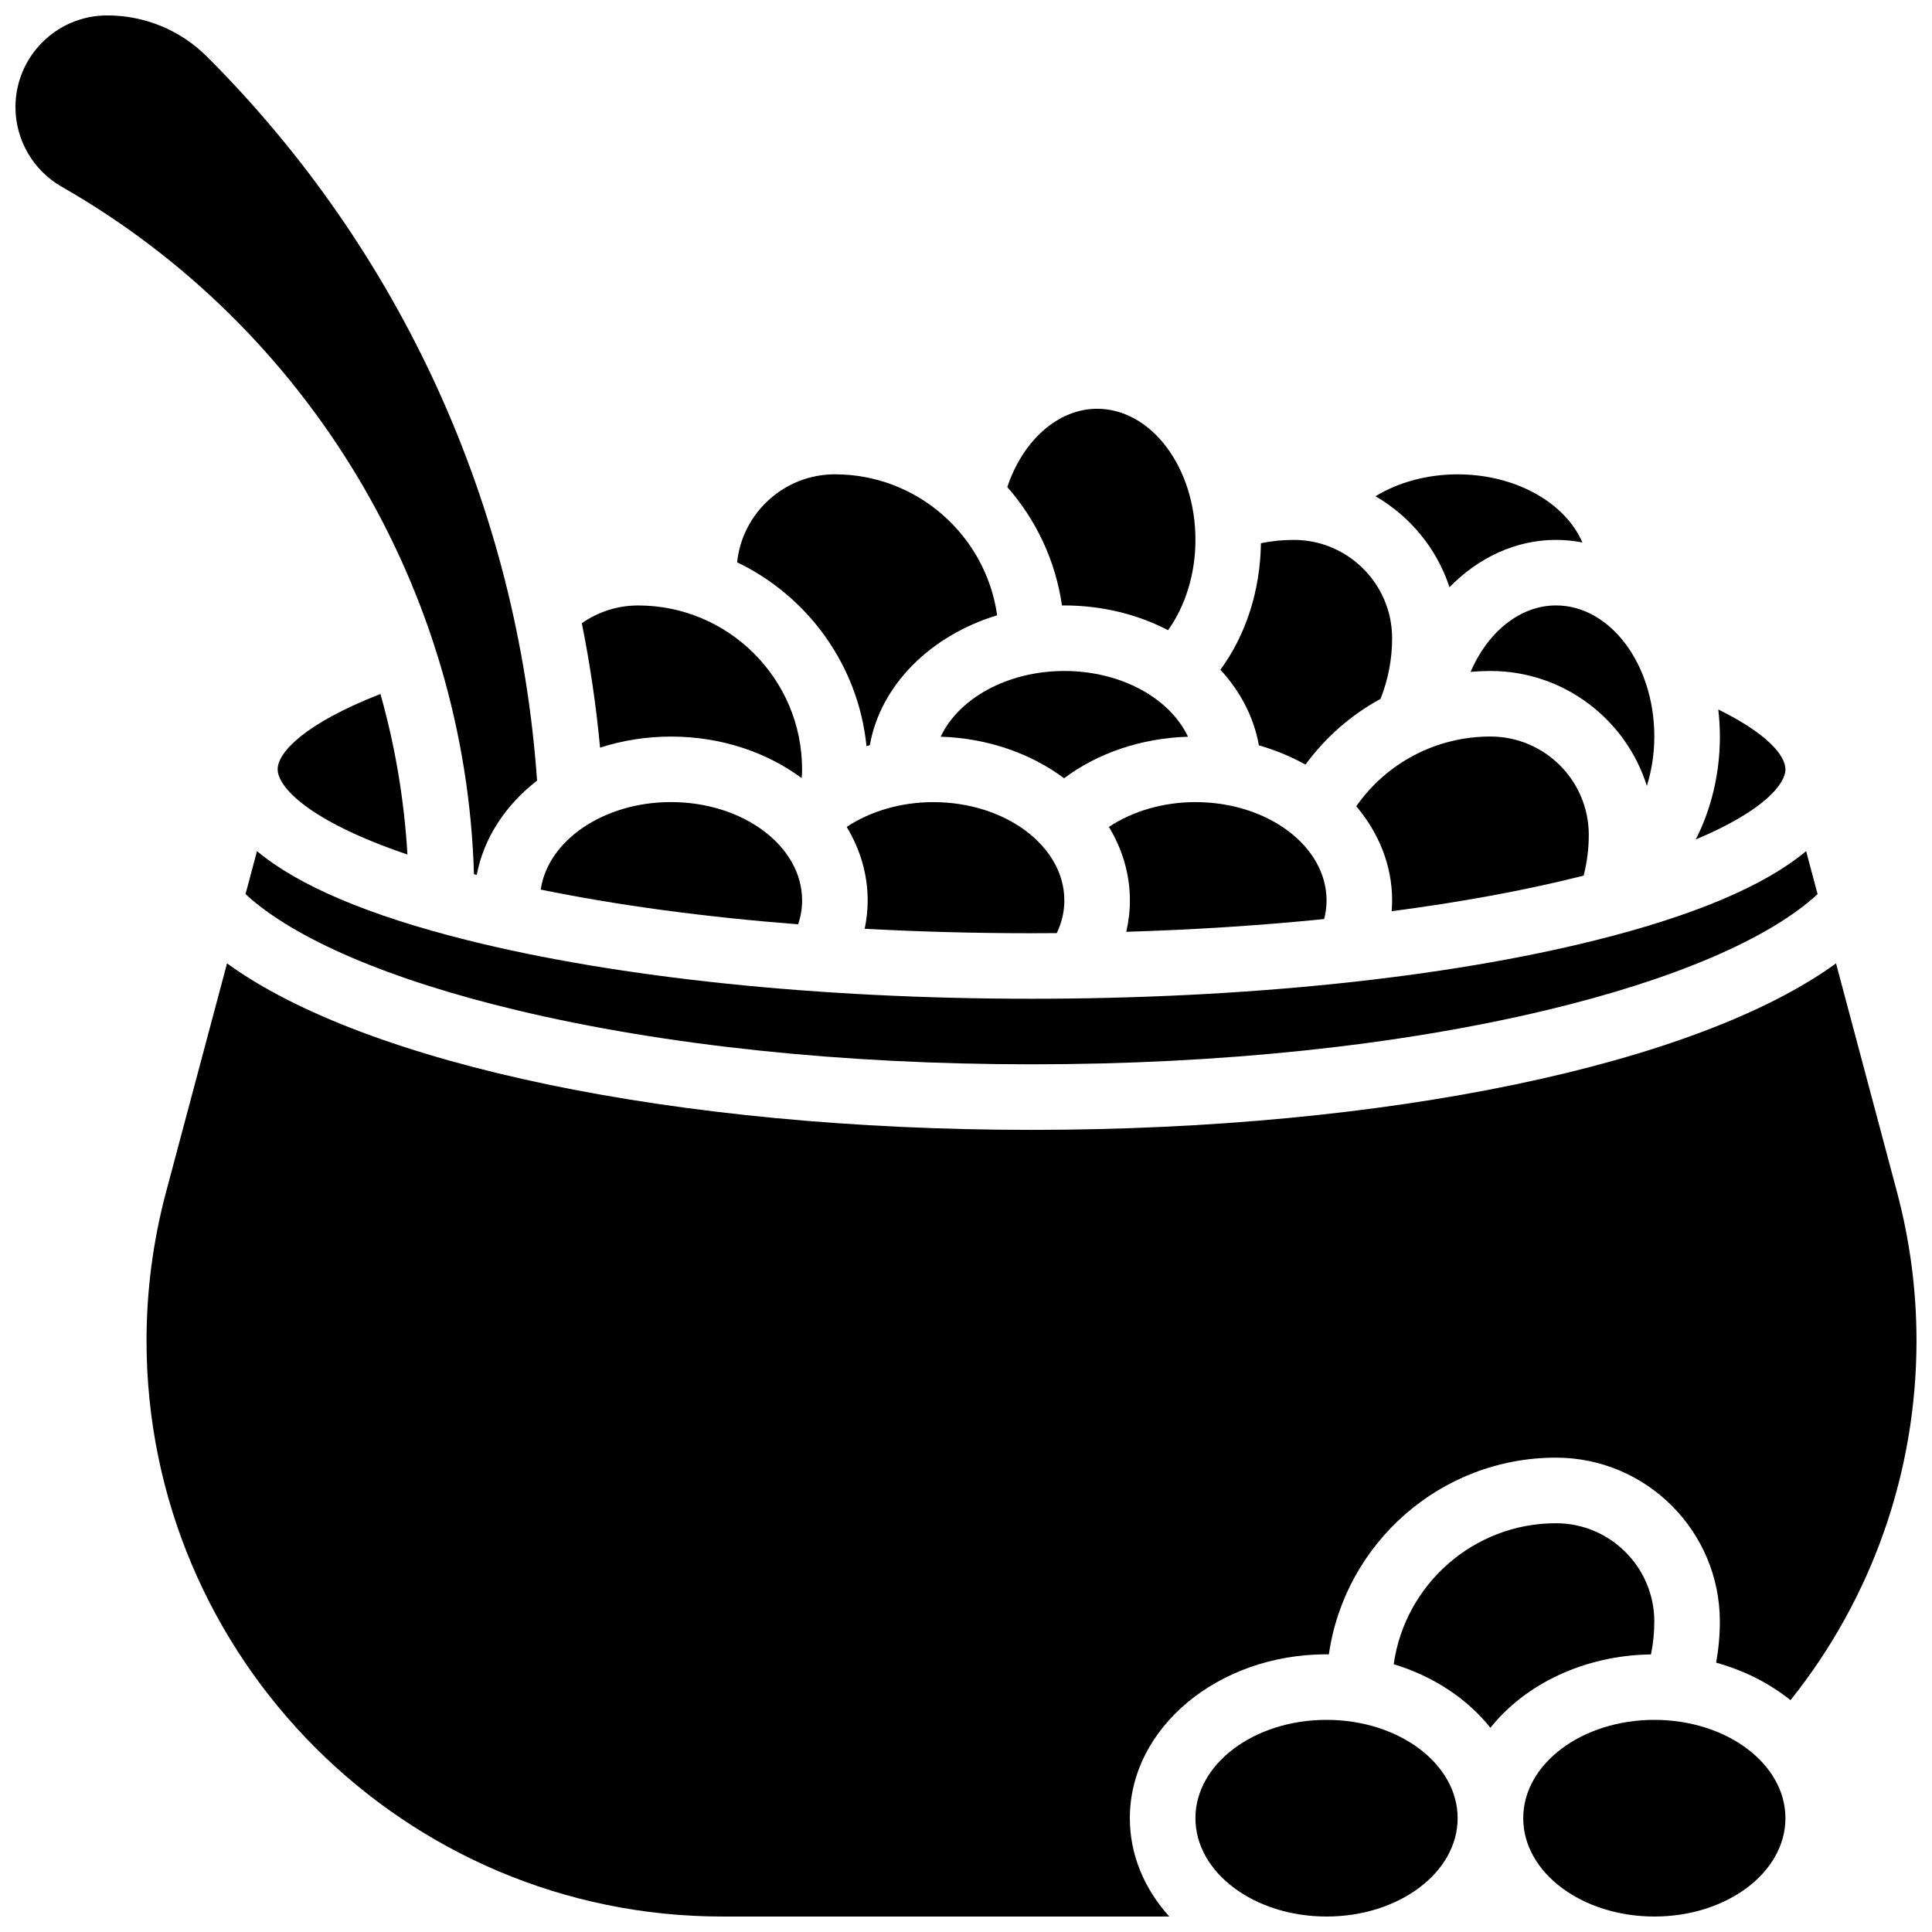
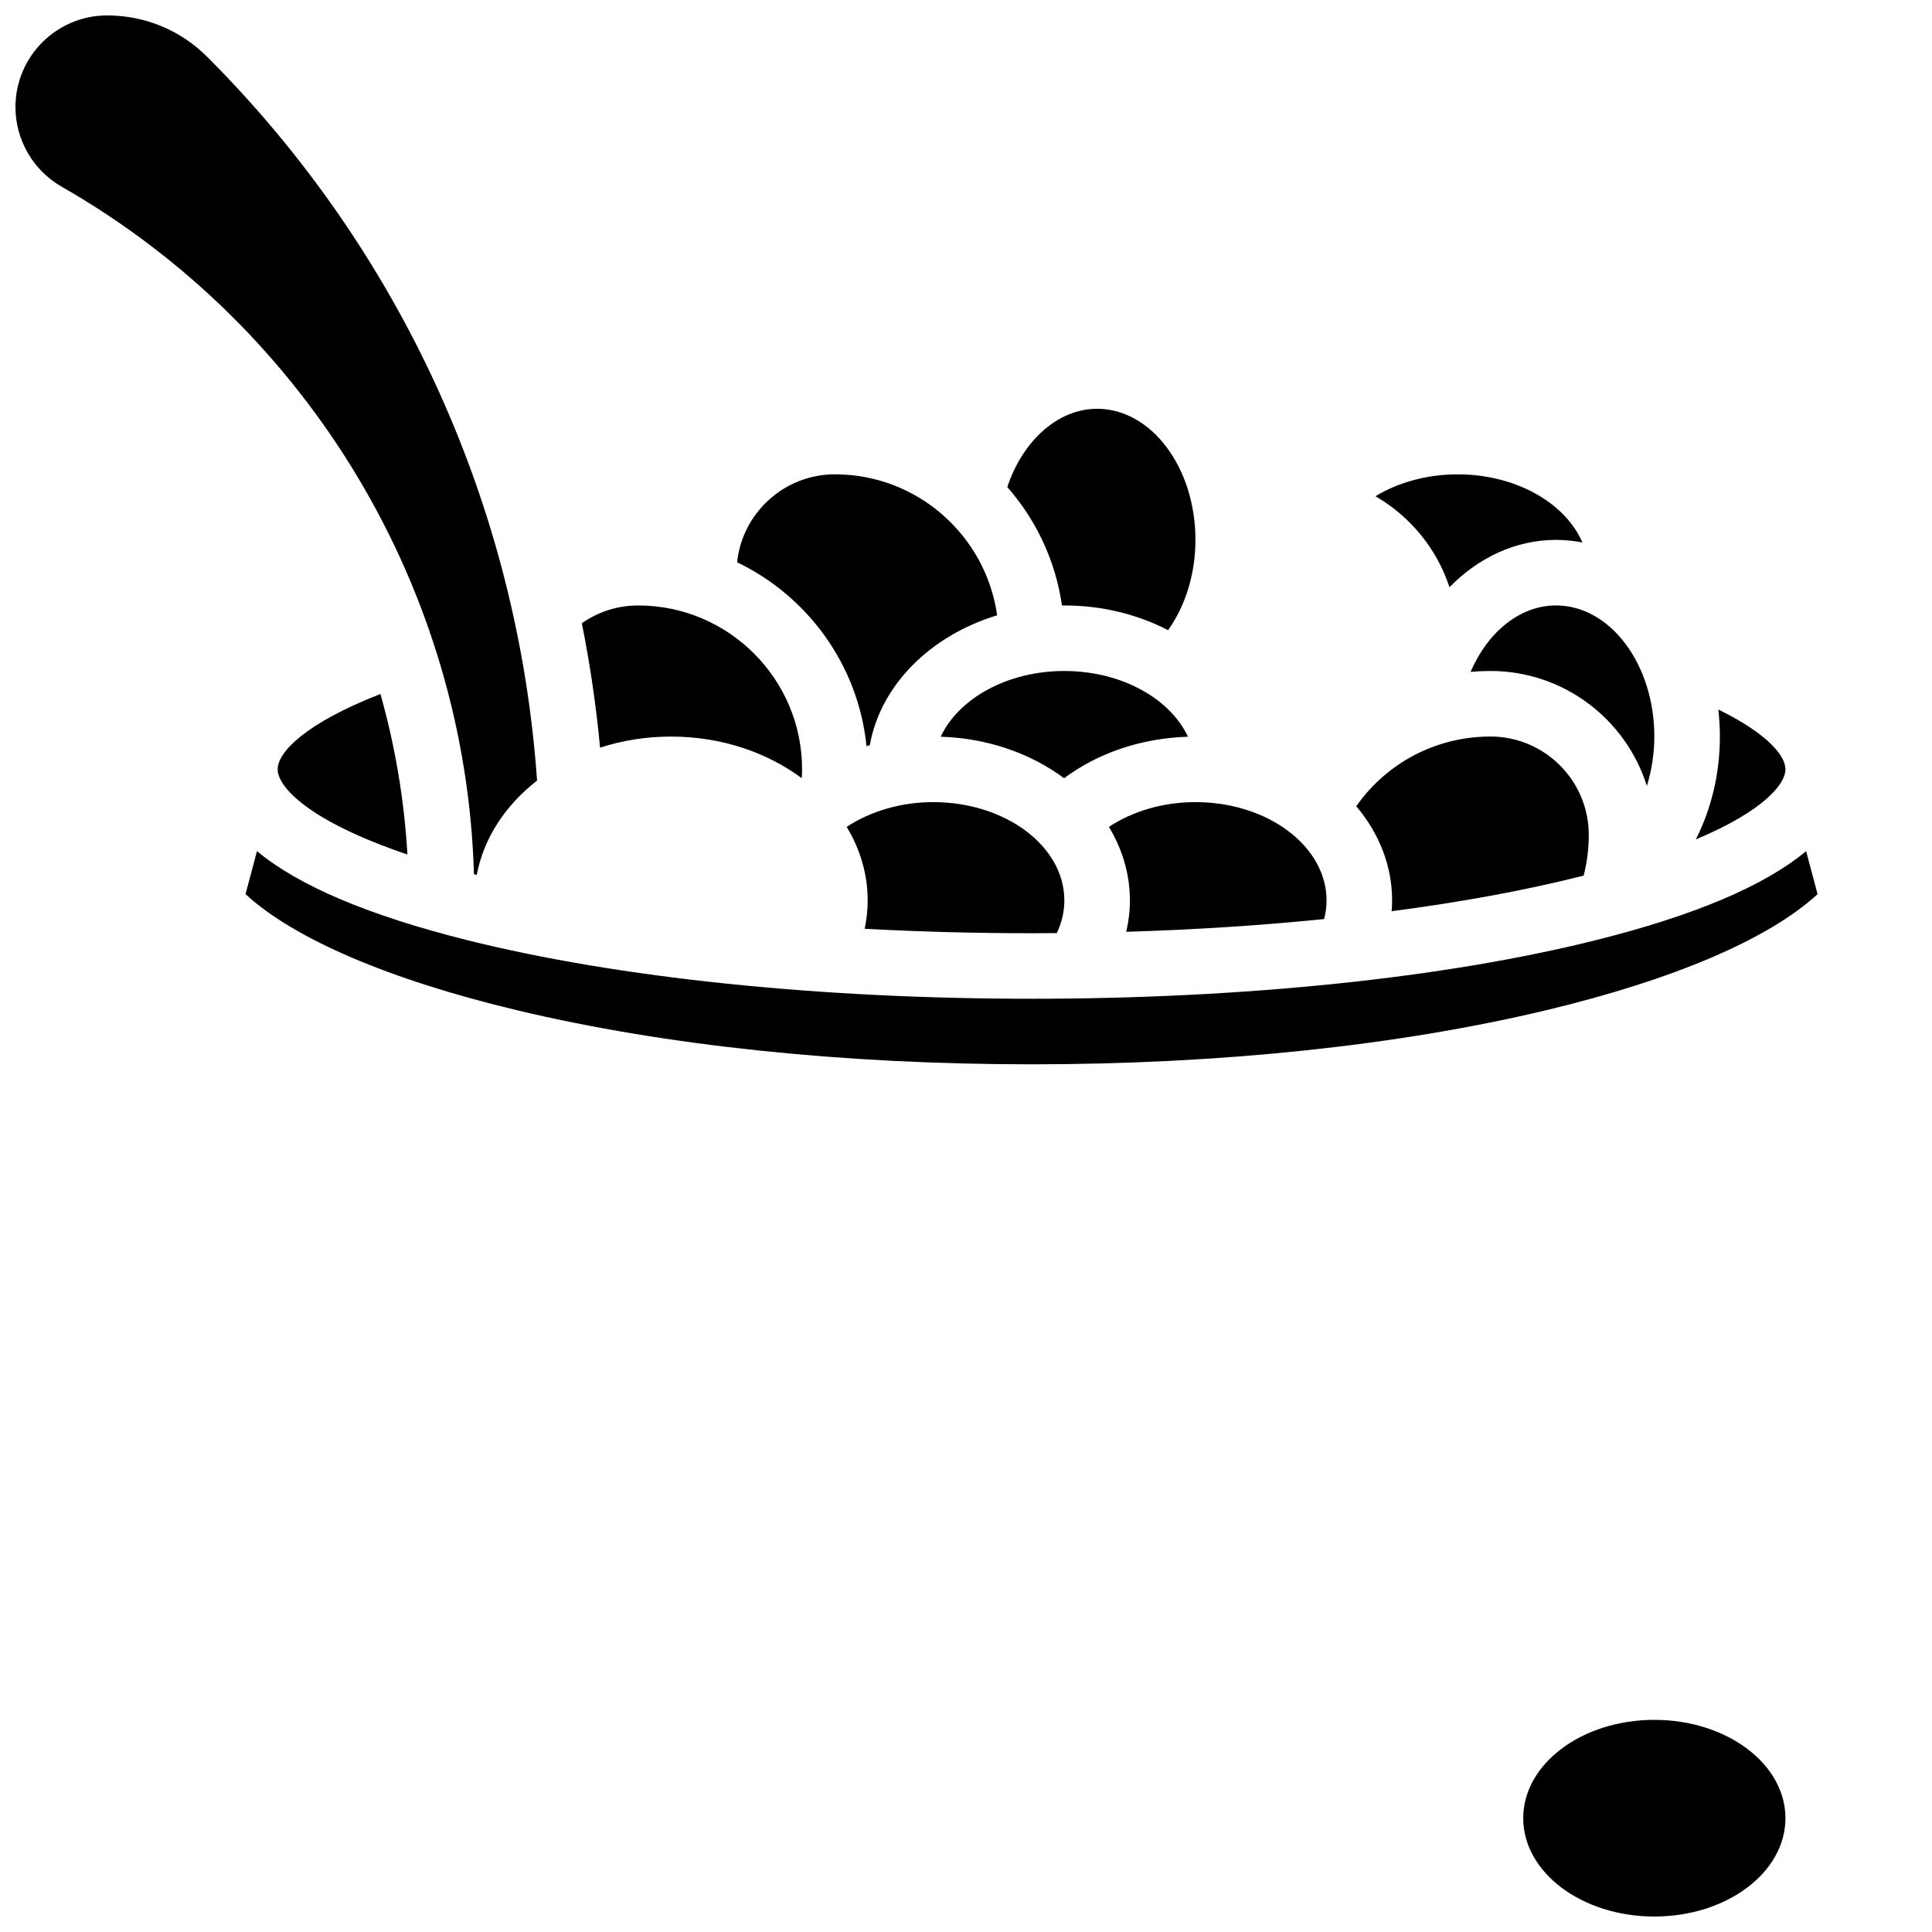
<svg xmlns="http://www.w3.org/2000/svg" width="800px" height="800px" version="1.1" viewBox="144 144 512 512">
  <defs>
    <clipPath id="d">
      <path d="m460 599h71v52.902h-71z" />
    </clipPath>
    <clipPath id="c">
      <path d="m547 599h71v52.902h-71z" />
    </clipPath>
    <clipPath id="b">
      <path d="m182 399h469.9v252.9h-469.9z" />
    </clipPath>
    <clipPath id="a">
      <path d="m148.09 148.09h138.91v227.91h-138.91z" />
    </clipPath>
  </defs>
  <path d="m562.68 376.3c0.344-0.086 0.664-0.172 1.004-0.258 0.898-3.508 1.359-7.121 1.359-10.797 0-14.367-11.691-26.059-26.059-26.059-14.348 0-27.492 6.949-35.562 18.477 5.977 7.066 9.504 15.676 9.504 24.957 0 0.961-0.051 1.91-0.125 2.859 18.176-2.379 34.984-5.453 49.879-9.18z" />
-   <path d="m489.96 346.64c5.328-7.281 12.129-13.195 19.883-17.422 2.039-5.102 3.082-10.496 3.082-16.082 0-14.367-11.691-26.059-26.059-26.059-2.949 0-5.859 0.301-8.707 0.879-0.172 12.586-3.992 24.34-10.742 33.535 5.277 5.727 8.883 12.574 10.203 20.035 4.402 1.254 8.551 2.977 12.34 5.113z" />
  <path d="m533.72 322.05c1.738-0.148 3.492-0.234 5.262-0.234 19.43 0 35.922 12.828 41.453 30.457 1.273-4.102 1.98-8.535 1.98-13.082 0-19.16-11.691-34.746-26.059-34.746-9.543 0-18.098 7.043-22.637 17.605z" />
  <path d="m528.13 299.62c7.641-7.836 17.539-12.543 28.223-12.543 2.387 0 4.723 0.242 7.004 0.688-4.508-10.465-17.621-18.059-33.062-18.059-8.07 0-15.703 2.106-21.781 5.805 9.188 5.309 16.254 13.871 19.617 24.109z" />
  <path d="m617.16 347.88c0-3.691-4.926-9.547-17.793-15.852 0.27 2.344 0.422 4.734 0.422 7.164 0 9.832-2.289 19.219-6.391 27.27 18.125-7.609 23.762-14.73 23.762-18.582z" />
  <path d="m426.06 321.82c-15.121 0-28.008 7.281-32.773 17.414 12.535 0.391 23.945 4.484 32.707 11.008 8.992-6.731 20.516-10.625 32.836-11.004-4.762-10.133-17.648-17.418-32.77-17.418z" />
  <path d="m244.82 327.91c-19.918 7.777-27.238 15.426-27.238 19.965 0 4.519 7.766 13.547 34.391 22.586-0.844-14.527-3.266-28.785-7.152-42.551z" />
  <path d="m417.37 408.68c-56.375 0-109.48-5.516-149.52-15.523-26.125-6.531-44.738-14.426-55.746-23.594l-3.039 11.391c12.867 11.863 38.137 22.699 72.027 30.789 39.23 9.363 86.355 14.312 136.28 14.312 49.926 0 97.047-4.949 136.28-14.312 33.891-8.086 59.16-18.926 72.027-30.789l-3.039-11.391c-11.008 9.168-29.621 17.062-55.746 23.594-40.043 10.012-93.145 15.523-149.52 15.523z" />
-   <path d="m494.91 387.56c0.422-1.617 0.641-3.266 0.641-4.934 0-14.367-15.586-26.059-34.746-26.059-8.492 0-16.633 2.387-22.938 6.57 3.555 5.867 5.566 12.484 5.566 19.488 0 2.805-0.336 5.586-0.969 8.312 18.16-0.547 35.766-1.688 52.445-3.379z" />
+   <path d="m494.91 387.56c0.422-1.617 0.641-3.266 0.641-4.934 0-14.367-15.586-26.059-34.746-26.059-8.492 0-16.633 2.387-22.938 6.57 3.555 5.867 5.566 12.484 5.566 19.488 0 2.805-0.336 5.586-0.969 8.312 18.16-0.547 35.766-1.688 52.445-3.379" />
  <path d="m368.38 363.14c3.551 5.867 5.562 12.484 5.562 19.488 0 2.519-0.27 5.031-0.789 7.504 14.359 0.781 29.164 1.184 44.223 1.184 2.231 0 4.453-0.012 6.676-0.031 1.324-2.769 2.012-5.664 2.012-8.656 0-14.371-15.586-26.059-34.746-26.059-8.492 0-16.633 2.387-22.938 6.57z" />
  <g clip-path="url(#d)">
-     <path d="m530.29 625.84c0 14.391-15.555 26.059-34.746 26.059-19.188 0-34.742-11.668-34.742-26.059s15.555-26.059 34.742-26.059c19.191 0 34.746 11.668 34.746 26.059" />
-   </g>
+     </g>
  <g clip-path="url(#c)">
    <path d="m617.16 625.84c0 14.391-15.555 26.059-34.742 26.059-19.191 0-34.746-11.668-34.746-26.059s15.555-26.059 34.746-26.059c19.188 0 34.742 11.668 34.742 26.059" />
  </g>
-   <path d="m582.41 573.73c0-14.367-11.691-26.059-26.059-26.059-21.887 0-40.035 16.277-43 37.359 10.547 3.207 19.508 9.176 25.625 16.848 9.191-11.527 24.805-19.195 42.551-19.441 0.582-2.852 0.883-5.758 0.883-8.707z" />
  <g clip-path="url(#b)">
-     <path d="m646.75 459.99-16.184-60.684c-36.859 26.773-118.86 44.121-213.2 44.121-94.332 0-176.34-17.348-213.2-44.121l-16.184 60.684c-3.418 12.82-5.152 26.051-5.152 39.32 0 84.137 68.453 152.59 152.59 152.59h118.45c-6.559-7.266-10.453-16.289-10.453-26.059 0-23.949 23.379-43.434 52.117-43.434 0.211 0 0.418 0.012 0.629 0.012 4.227-29.43 29.598-52.129 60.18-52.129 23.949 0 43.434 19.484 43.434 43.434 0 3.68-0.336 7.32-0.984 10.898 7.457 2.066 14.172 5.496 19.711 9.941 21.586-26.984 33.387-60.465 33.387-95.254 0.004-13.27-1.73-26.5-5.148-39.32z" />
-   </g>
+     </g>
  <path d="m373.63 341.73c0.289-0.086 0.586-0.164 0.879-0.246 2.832-15.922 16.062-29.055 33.742-34.426-2.961-21.082-21.109-37.359-42.996-37.359-13.441 0-24.539 10.234-25.914 23.316 18.688 8.965 32.121 27.199 34.289 48.715z" />
  <g clip-path="url(#a)">
    <path d="m269.6 375.67c0.246 0.062 0.492 0.129 0.742 0.191 1.848-9.801 7.644-18.52 15.984-24.996-5.066-72.418-35.984-140.36-87.406-191.79-7.086-7.086-16.512-10.988-26.531-10.988-13.395 0-24.293 10.898-24.293 24.293 0 8.695 4.691 16.777 12.238 21.094 65.645 37.508 107.08 106.89 109.27 182.19z" />
  </g>
  <path d="m321.82 339.2c13.285 0 25.418 4.172 34.633 11.016 0.07-0.773 0.109-1.551 0.109-2.328 0-23.949-19.484-43.434-43.434-43.434-5.422 0-10.586 1.652-14.938 4.707 2.18 10.855 3.793 21.855 4.836 32.969 5.84-1.887 12.172-2.93 18.793-2.93z" />
  <path d="m426.06 304.45c10.082 0 19.5 2.406 27.484 6.555 4.609-6.426 7.262-14.957 7.262-23.93 0-19.16-11.691-34.746-26.059-34.746-10.316 0-19.66 8.344-23.805 20.742 7.598 8.652 12.781 19.465 14.492 31.387 0.207 0.004 0.414-0.008 0.625-0.008z" />
-   <path d="m356.57 382.62c0-14.371-15.586-26.059-34.746-26.059-17.863 0-32.617 10.164-34.531 23.188 20.332 4.168 43.438 7.273 68.211 9.207 0.703-2.059 1.066-4.176 1.066-6.336z" />
</svg>